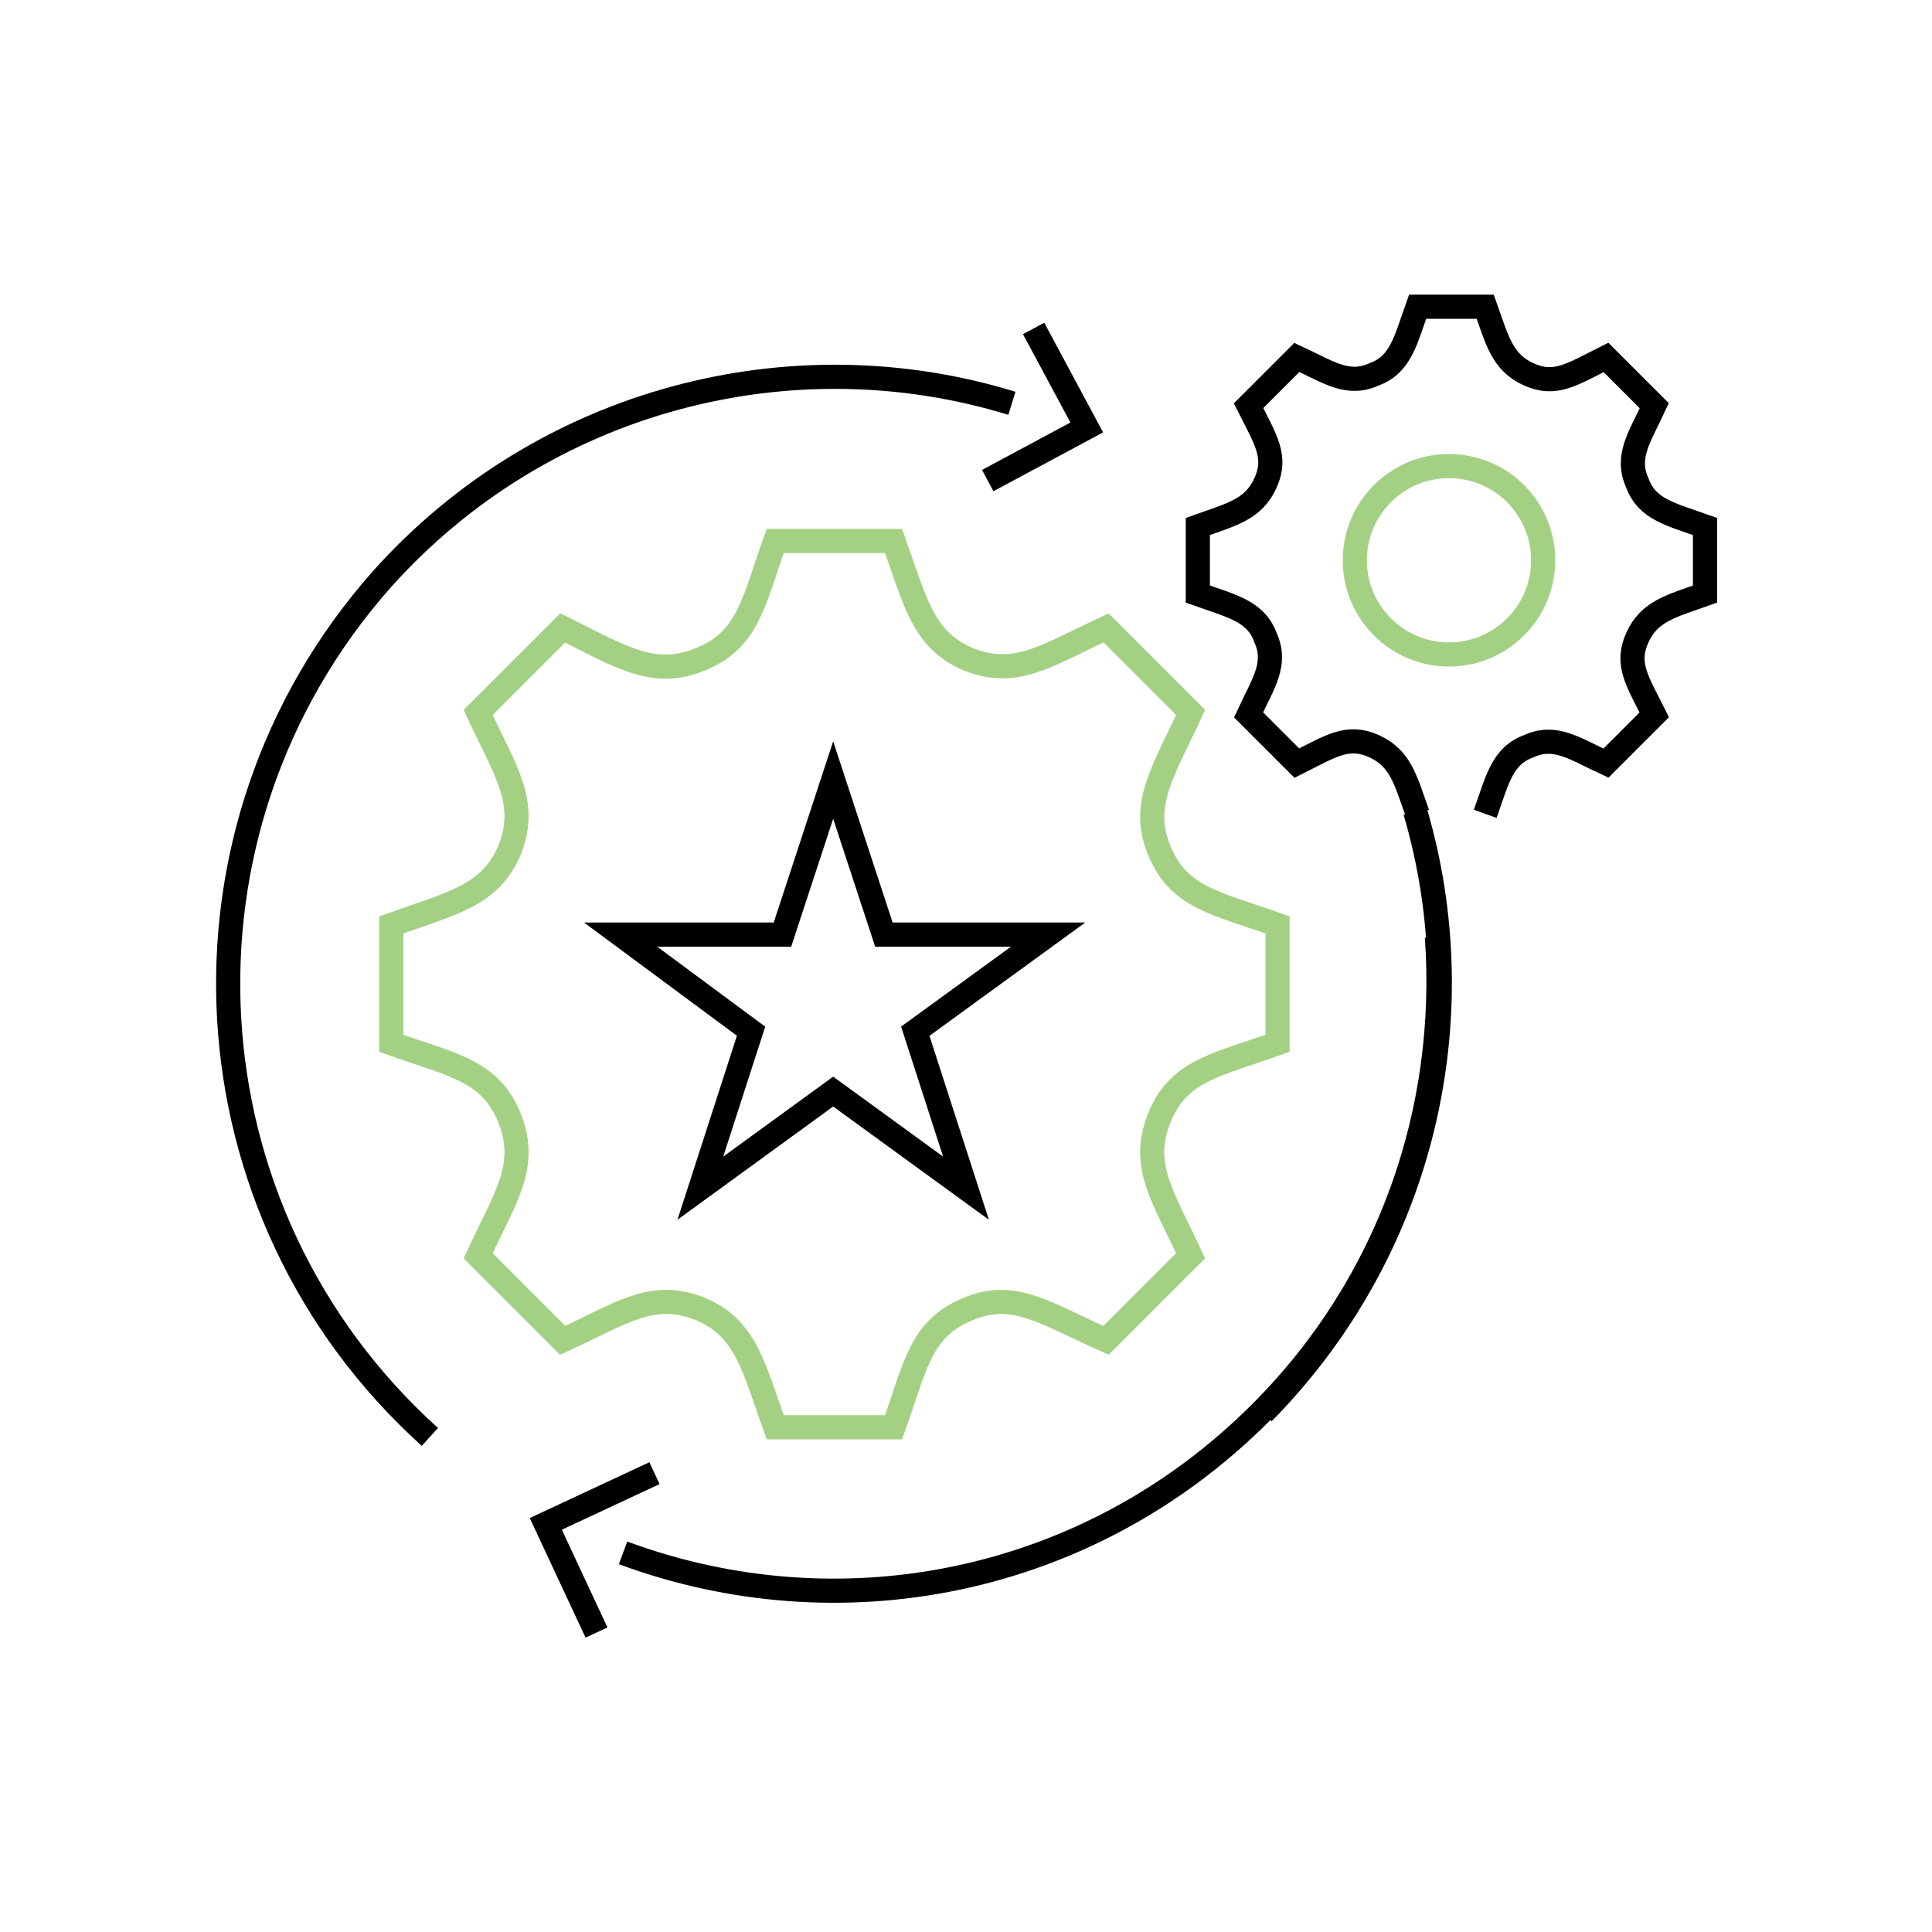
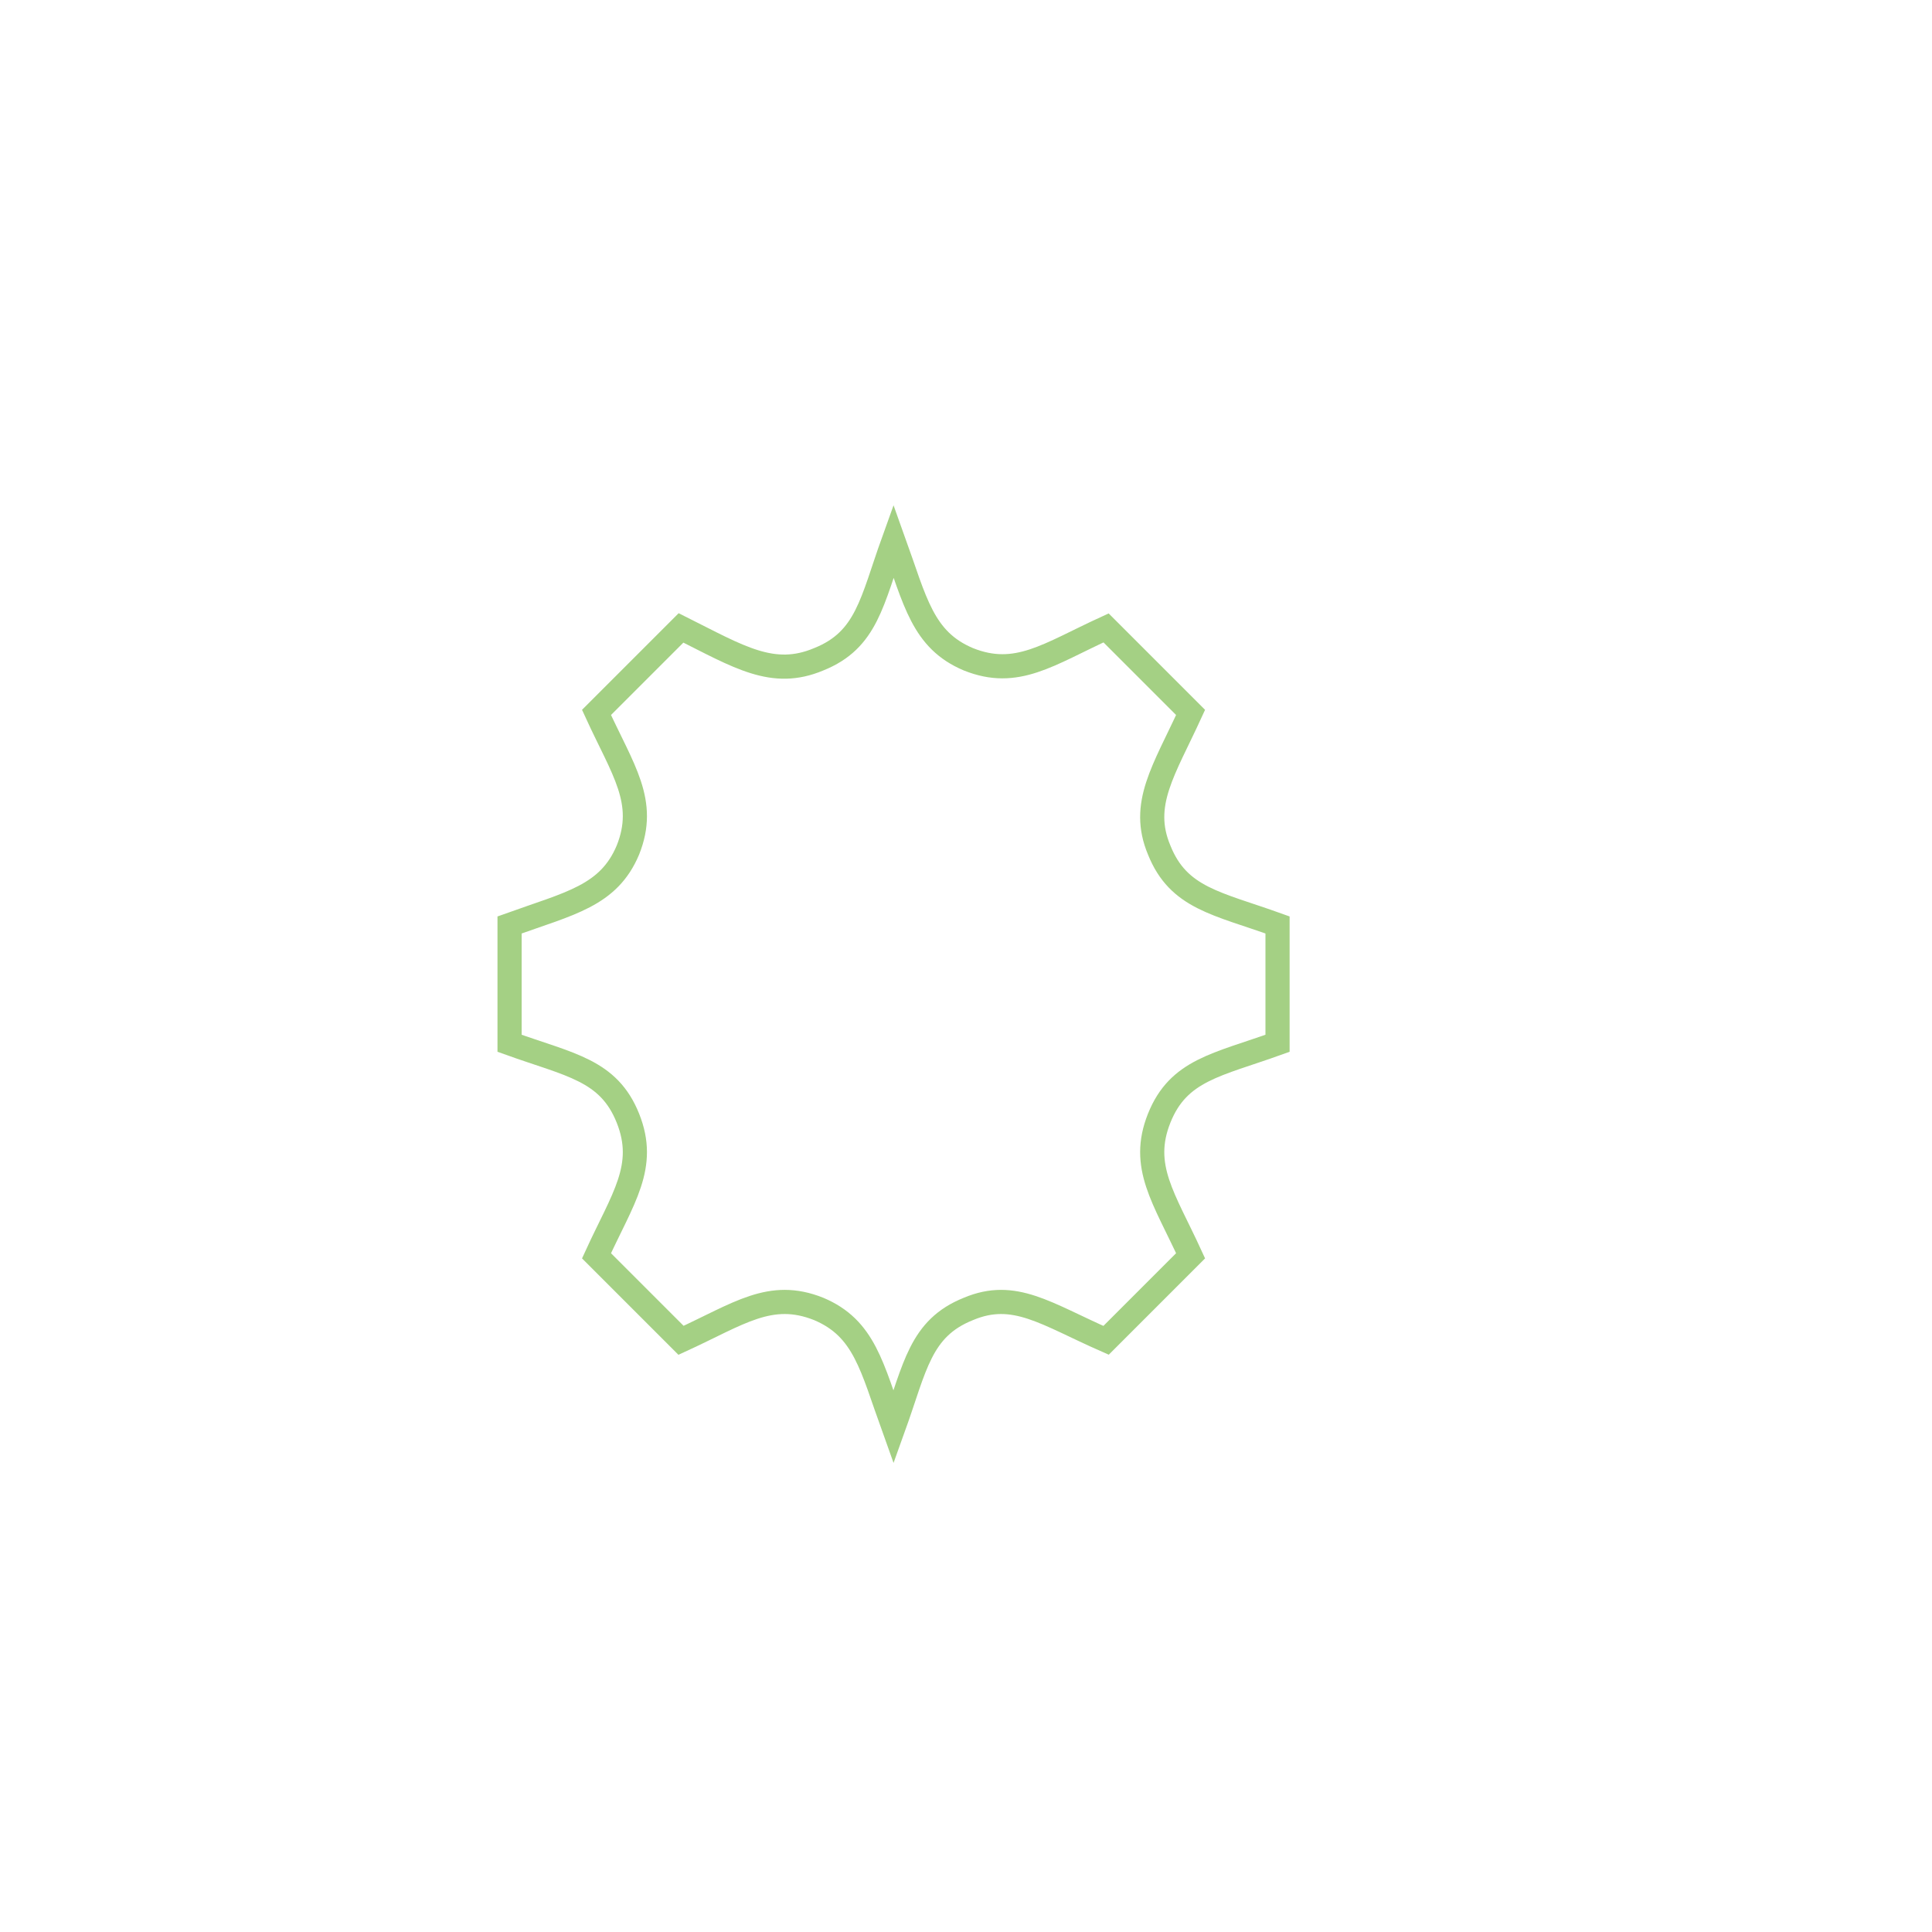
<svg xmlns="http://www.w3.org/2000/svg" id="PROZESSEXZELLENZ" viewBox="0 0 80 80">
  <style>.st0,.st1{fill:none;stroke:#000;stroke-miterlimit:10}.st1{stroke:#a4d084}</style>
-   <path class="st0" d="M59.5 38.8c.5 7.1-1.9 14.3-7.3 19.7-7.2 7.2-17.5 9.1-26.4 5.8" />
-   <path class="st0" d="M24.7 67.6l-2.1-4.5 4.5-2.1M17.8 59.5C7.5 50.2 6.6 34.4 15.8 24c6.7-7.5 17-10.1 26.1-7.3" />
-   <path class="st0" d="M42.8 13.6l2.2 4.1-4.1 2.2M34.5 32.3l2.1 6.4h6.8l-5.5 4 2.1 6.5-5.5-4-5.5 4 2.1-6.5-5.4-4h6.7zM61.5 33.7c.5-1.4.7-2.4 1.8-2.8 1.1-.5 1.9.1 3.2.7l2-2c-.7-1.4-1.2-2.1-.7-3.2s1.4-1.3 2.8-1.8v-2.8c-1.4-.5-2.4-.7-2.8-1.8-.5-1.1.1-1.9.7-3.2l-2-2c-1.4.7-2.1 1.2-3.2.7s-1.3-1.4-1.8-2.8h-2.8c-.5 1.4-.7 2.4-1.8 2.8-1.1.5-1.9-.1-3.2-.7l-2 2c.7 1.4 1.2 2.1.7 3.2s-1.4 1.3-2.8 1.8v2.8c1.4.5 2.4.7 2.8 1.8.5 1.1-.1 1.9-.7 3.2l2 2c1.4-.7 2.1-1.2 3.2-.7s1.3 1.4 1.8 2.8M58.6 33.6c2.5 8.5.4 18.1-6.3 24.9" />
  <g>
-     <path class="st1" d="M52.9 43.2v-4.9c-2.5-.9-4.1-1.1-4.9-3.1-.8-1.9.2-3.3 1.3-5.7L45.8 26c-2.4 1.1-3.7 2.1-5.7 1.3-1.9-.8-2.2-2.4-3.1-4.9h-4.9c-.9 2.5-1.1 4.1-3.1 4.9-1.9.8-3.3-.1-5.7-1.3l-3.5 3.5c1.1 2.4 2.1 3.7 1.3 5.7-.8 1.9-2.4 2.2-4.9 3.1v4.9c2.5.9 4.1 1.1 4.9 3.1.8 2-.2 3.3-1.3 5.7l3.5 3.5c2.4-1.1 3.7-2.1 5.7-1.3 1.9.8 2.2 2.4 3.1 4.9H37c.9-2.5 1.1-4.1 3.1-4.9 1.9-.8 3.2.2 5.7 1.3l3.5-3.5c-1.1-2.4-2.1-3.7-1.3-5.7s2.4-2.2 4.9-3.1z" />
-     <circle class="st1" cx="60" cy="23.2" r="3.9" />
+     <path class="st1" d="M52.9 43.2v-4.9c-2.5-.9-4.1-1.1-4.9-3.1-.8-1.9.2-3.3 1.3-5.7L45.8 26c-2.4 1.1-3.7 2.1-5.7 1.3-1.9-.8-2.2-2.4-3.1-4.9c-.9 2.5-1.1 4.1-3.1 4.9-1.9.8-3.3-.1-5.7-1.3l-3.5 3.5c1.1 2.4 2.1 3.7 1.3 5.7-.8 1.9-2.4 2.2-4.9 3.1v4.9c2.5.9 4.1 1.1 4.9 3.1.8 2-.2 3.3-1.3 5.7l3.5 3.5c2.4-1.1 3.7-2.1 5.7-1.3 1.9.8 2.2 2.4 3.1 4.9H37c.9-2.5 1.1-4.1 3.1-4.9 1.9-.8 3.2.2 5.7 1.3l3.5-3.5c-1.1-2.4-2.1-3.7-1.3-5.7s2.4-2.2 4.9-3.1z" />
  </g>
</svg>